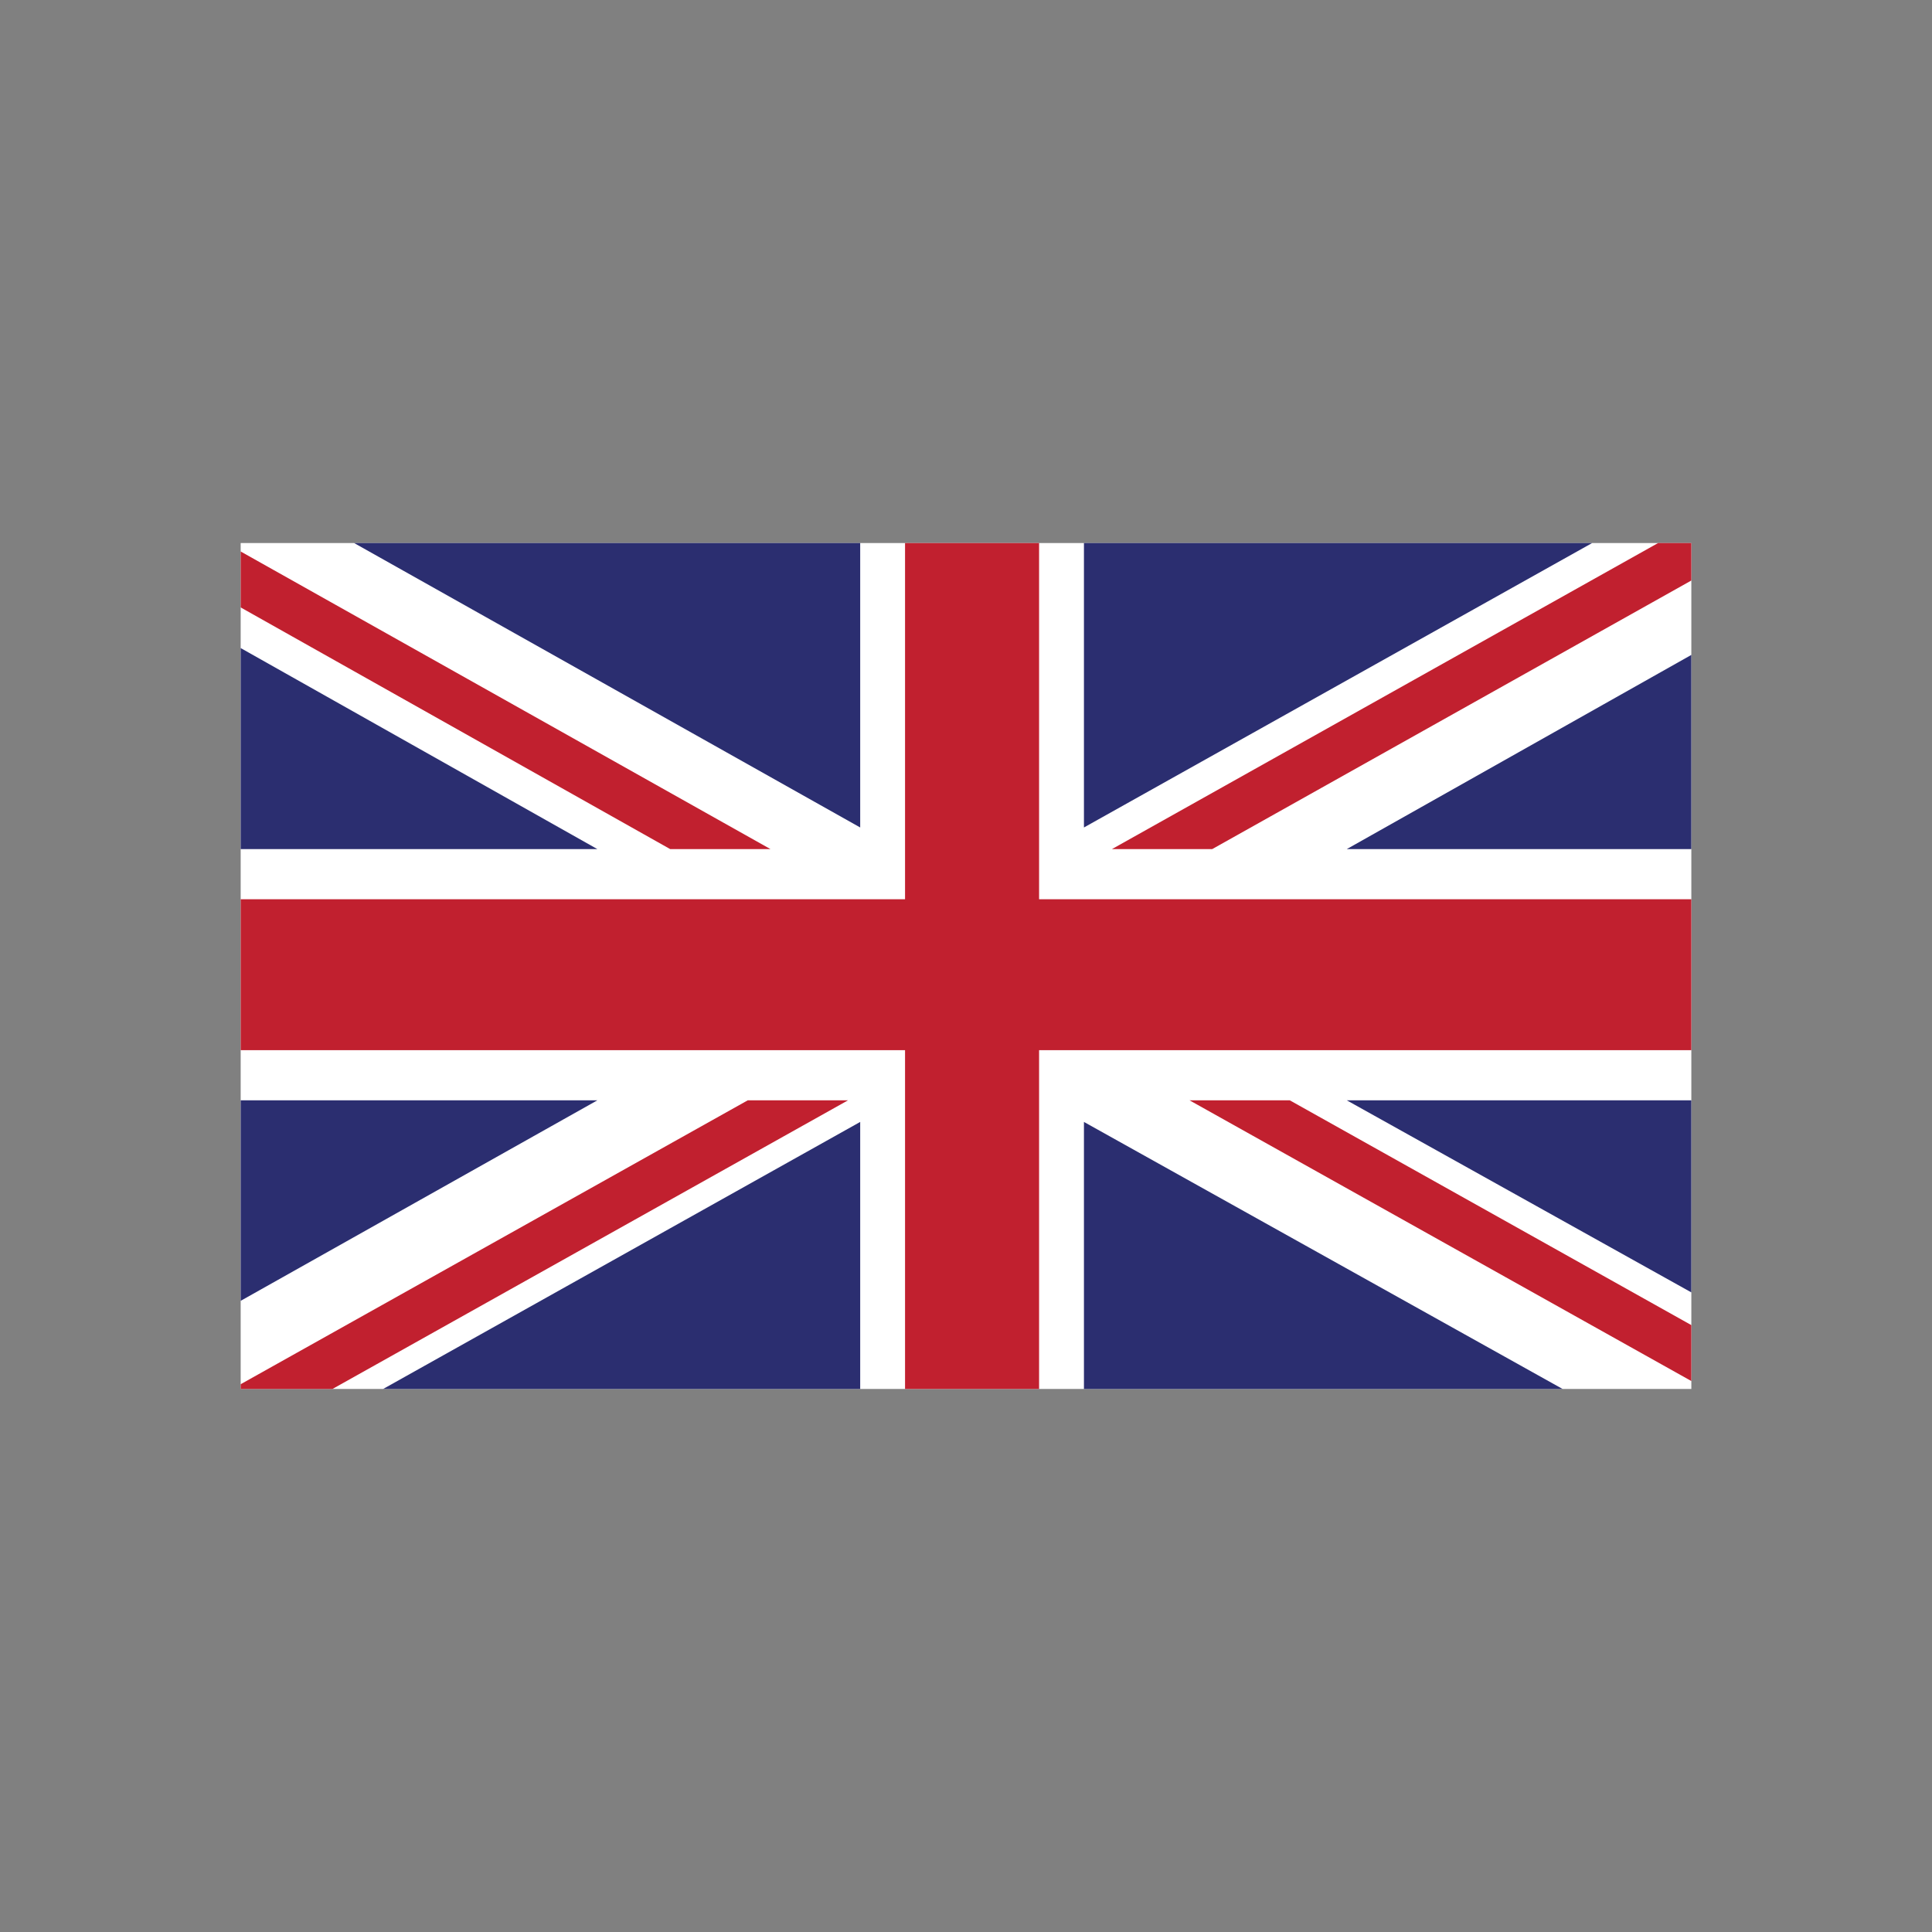
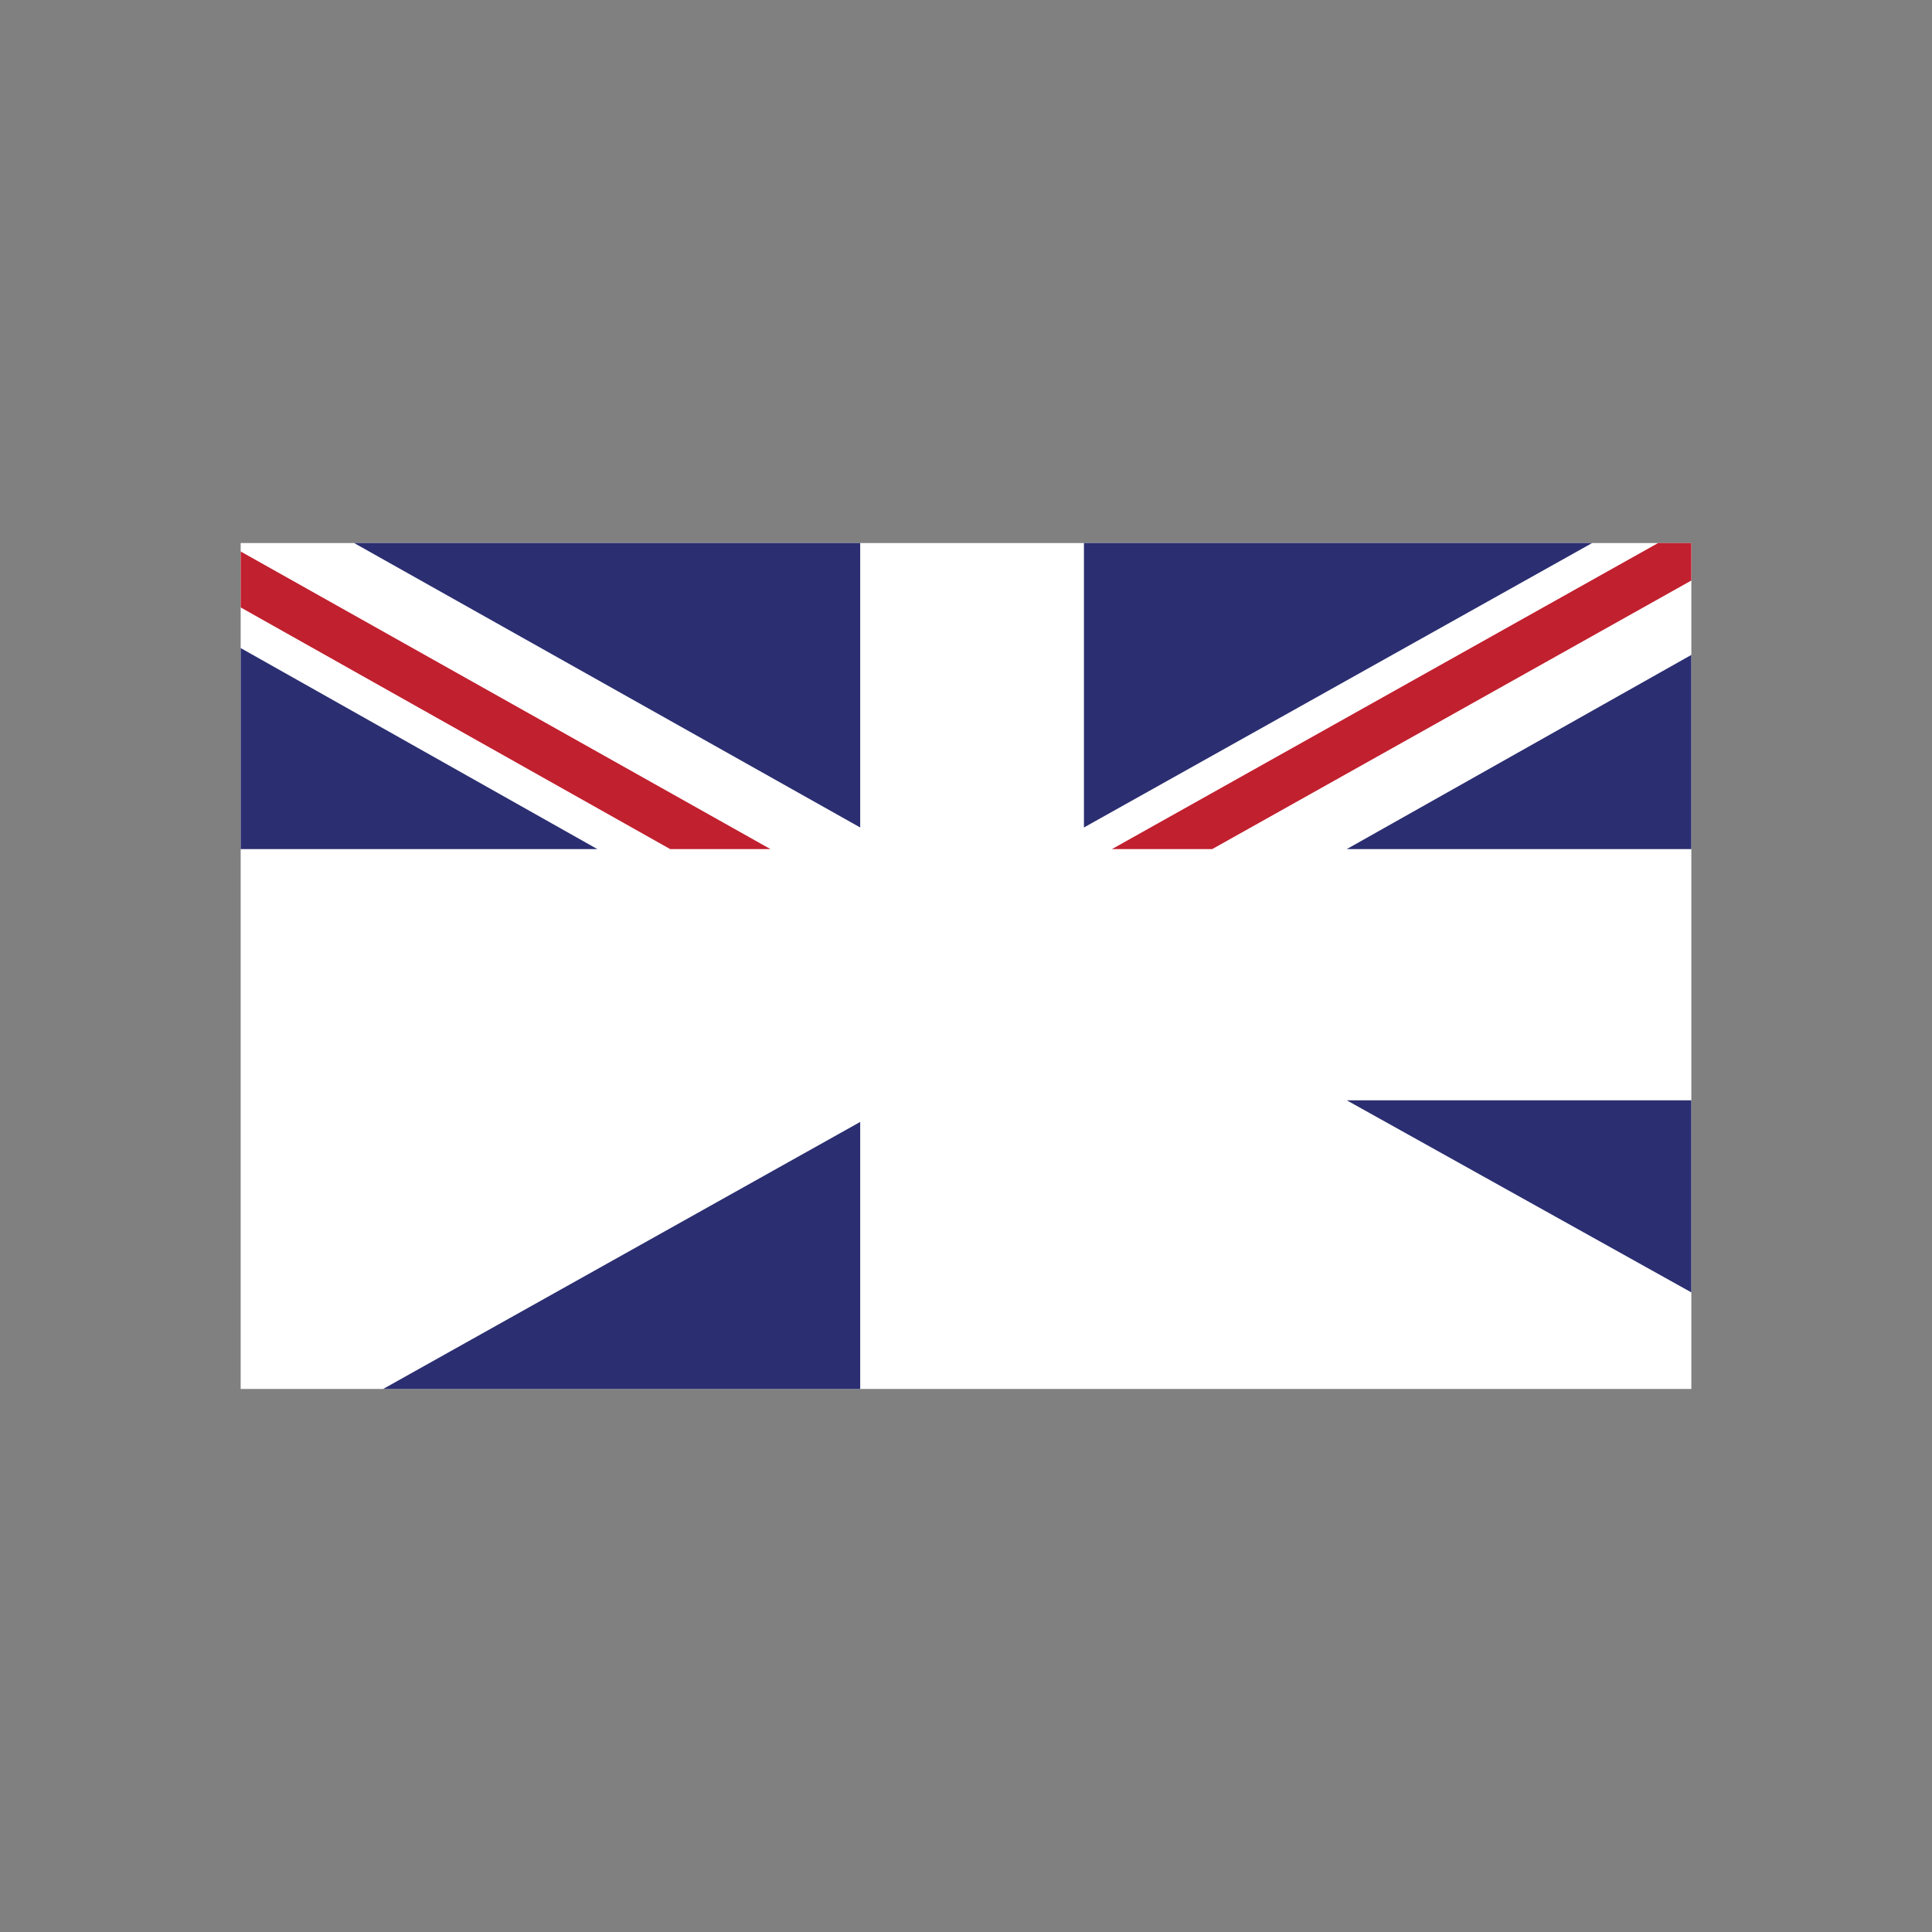
<svg xmlns="http://www.w3.org/2000/svg" id="Layer_1" version="1.1" viewBox="0 0 2500 2500">
  <rect x="0" y="0" width="2500" height="2500" fill="#808080" stroke="none" />
  <defs>
    <style>
      .st0 {
        fill: #fff;
      }

      .st1 {
        fill: #c1202f;
      }

      .st1, .st2 {
        fill-rule: evenodd;
      }

      .st2 {
        fill: #2b2e70;
      }
    </style>
  </defs>
  <g id="flag">
    <rect class="st0" x="311.43" y="702.7" width="1877.15" height="1094.6" />
    <polygon class="st1" points="1568.55 1098.75 2188.57 751.18 2188.57 702.7 2145.55 702.7 1438.81 1098.75 1568.55 1098.75" />
-     <polygon class="st1" points="1539.19 1423.78 2188.57 1787.06 2188.57 1714.68 1668.93 1423.78 1539.19 1423.78" />
    <polygon class="st1" points="311.43 786.01 867.26 1098.75 997.01 1098.75 311.43 713.62 311.43 786.01" />
-     <polygon class="st1" points="967.64 1423.78 311.43 1791.16 311.43 1797.3 430.24 1797.3 1097.38 1423.78 967.64 1423.78" />
    <polygon class="st2" points="2060.2 702.7 1402.62 702.7 1402.62 1070.75 2060.2 702.7" />
    <polygon class="st2" points="1113.09 702.7 458.24 702.7 1113.09 1070.75 1113.09 702.7" />
    <polygon class="st2" points="2188.57 1098.75 2188.57 847.46 1742.67 1098.75 2188.57 1098.75" />
    <polygon class="st2" points="2188.57 1672.34 2188.57 1423.78 1742.67 1423.78 2188.57 1672.34" />
    <polygon class="st2" points="495.8 1797.3 1113.09 1797.3 1113.09 1451.78 495.8 1797.3" />
-     <polygon class="st2" points="1402.62 1797.3 2021.96 1797.3 1402.62 1451.78 1402.62 1797.3" />
-     <polygon class="st2" points="311.43 1423.78 311.43 1683.27 773.03 1423.78 311.43 1423.78" />
    <polygon class="st2" points="311.43 1098.75 773.03 1098.75 311.43 838.59 311.43 1098.75" />
-     <polygon class="st1" points="1171.13 702.7 1171.13 1163.62 311.43 1163.62 311.43 1358.91 1171.13 1358.91 1171.13 1797.3 1344.57 1797.3 1344.57 1358.91 2188.57 1358.91 2188.57 1163.62 1344.57 1163.62 1344.57 702.7 1171.13 702.7" />
  </g>
</svg>